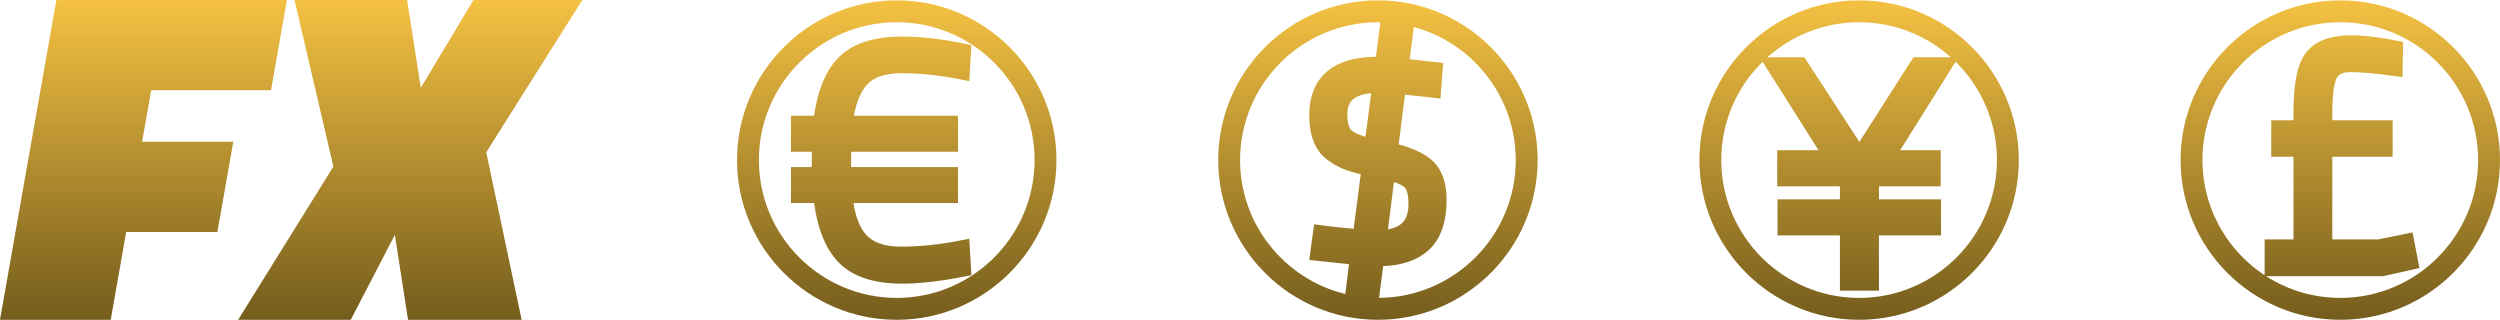
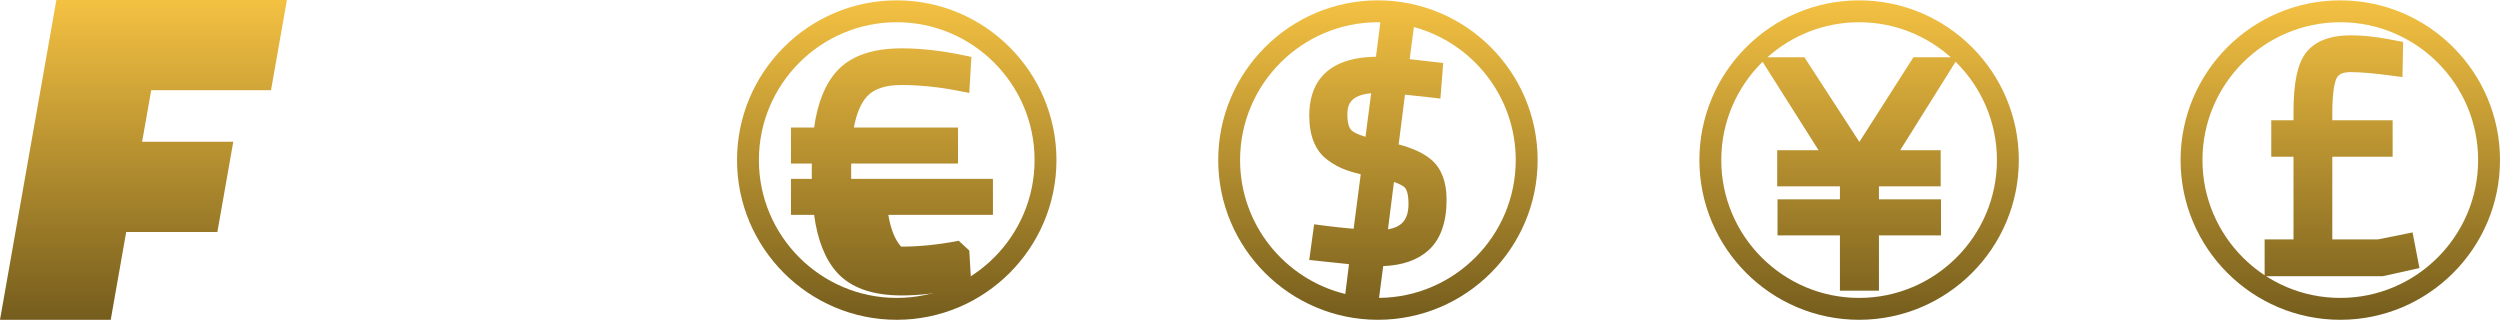
<svg xmlns="http://www.w3.org/2000/svg" version="1.1" id="Layer_1" x="0px" y="0px" width="273.621px" height="35px" viewBox="0 0 273.621 35">
  <g>
    <g>
      <linearGradient id="SVGID_1_" gradientUnits="userSpaceOnUse" x1="96.446" y1="34.925" x2="96.446" y2="0.004">
        <stop offset="0" style="stop-color:#755D1D" />
        <stop offset="1" style="stop-color:#F4C142" />
      </linearGradient>
-       <path style="fill:url(#SVGID_1_);" d="M104.927,26.35c-2.178,0.427-4.298,0.643-6.303,0.643c-1.767,0-3.053-0.435-3.823-1.292    c-0.669-0.745-1.138-1.911-1.396-3.474h11.447v-3.94H93.16c-0.003-0.232-0.004-0.494-0.004-0.785c0-0.334,0.002-0.632,0.005-0.896    h11.691v-3.94H93.459c0.273-1.496,0.743-2.627,1.401-3.368c0.758-0.854,2.031-1.287,3.782-1.287c1.993,0,4.107,0.216,6.284,0.642    l1.16,0.227l0.233-3.943l-0.873-0.183c-2.41-0.502-4.681-0.756-6.749-0.756c-3.203,0-5.585,0.83-7.081,2.467    c-1.3,1.422-2.144,3.506-2.511,6.202h-2.535v3.94h2.282c-0.003,0.267-0.005,0.564-0.005,0.896c0,0.291,0.001,0.552,0.004,0.785    h-2.281v3.94h2.533c0.365,2.74,1.207,4.859,2.506,6.305c1.496,1.666,3.88,2.511,7.087,2.511c1.917,0,4.185-0.254,6.737-0.755    l0.884-0.173l-0.231-3.991L104.927,26.35z" />
+       <path style="fill:url(#SVGID_1_);" d="M104.927,26.35c-2.178,0.427-4.298,0.643-6.303,0.643c-0.669-0.745-1.138-1.911-1.396-3.474h11.447v-3.94H93.16c-0.003-0.232-0.004-0.494-0.004-0.785c0-0.334,0.002-0.632,0.005-0.896    h11.691v-3.94H93.459c0.273-1.496,0.743-2.627,1.401-3.368c0.758-0.854,2.031-1.287,3.782-1.287c1.993,0,4.107,0.216,6.284,0.642    l1.16,0.227l0.233-3.943l-0.873-0.183c-2.41-0.502-4.681-0.756-6.749-0.756c-3.203,0-5.585,0.83-7.081,2.467    c-1.3,1.422-2.144,3.506-2.511,6.202h-2.535v3.94h2.282c-0.003,0.267-0.005,0.564-0.005,0.896c0,0.291,0.001,0.552,0.004,0.785    h-2.281v3.94h2.533c0.365,2.74,1.207,4.859,2.506,6.305c1.496,1.666,3.88,2.511,7.087,2.511c1.917,0,4.185-0.254,6.737-0.755    l0.884-0.173l-0.231-3.991L104.927,26.35z" />
      <linearGradient id="SVGID_2_" gradientUnits="userSpaceOnUse" x1="98.147" y1="34.925" x2="98.147" y2="0.004">
        <stop offset="0" style="stop-color:#755D1D" />
        <stop offset="1" style="stop-color:#F4C142" />
      </linearGradient>
      <path style="fill:url(#SVGID_2_);" d="M98.147,0.039c-9.639,0-17.481,7.842-17.481,17.48S88.508,35,98.147,35c9.639,0,17.48-7.842,17.48-17.48    S107.786,0.039,98.147,0.039z M98.147,32.606c-8.319,0-15.087-6.768-15.087-15.087c0-8.319,6.768-15.086,15.087-15.086    c8.318,0,15.086,6.768,15.086,15.086C113.233,25.839,106.465,32.606,98.147,32.606z" />
    </g>
    <g>
      <linearGradient id="SVGID_3_" gradientUnits="userSpaceOnUse" x1="256.141" y1="34.925" x2="256.141" y2="0.004">
        <stop offset="0" style="stop-color:#755D1D" />
        <stop offset="1" style="stop-color:#F4C142" />
      </linearGradient>
      <path style="fill:url(#SVGID_3_);" d="M256.141,0.039c-9.639,0-17.48,7.842-17.48,17.48S246.502,35,256.141,35s17.48-7.842,17.48-17.48    S265.779,0.039,256.141,0.039z M256.141,32.606c-8.319,0-15.086-6.768-15.086-15.087c0-8.319,6.767-15.086,15.086-15.086    s15.086,6.768,15.086,15.086C271.227,25.839,264.46,32.606,256.141,32.606z" />
      <linearGradient id="SVGID_4_" gradientUnits="userSpaceOnUse" x1="256.331" y1="34.925" x2="256.331" y2="0.004">
        <stop offset="0" style="stop-color:#755D1D" />
        <stop offset="1" style="stop-color:#F4C142" />
      </linearGradient>
      <path style="fill:url(#SVGID_4_);" d="M264.052,25.436l-3.791,0.768h-4.994v-9.049h6.603v-3.992h-6.603v-0.747c0-2.662,0.319-3.602,0.51-3.925    c0.152-0.257,0.469-0.6,1.472-0.6c1.087,0,2.617,0.131,4.55,0.391l1.146,0.153l0.076-3.845l-1.628-0.31    c-1.507-0.277-2.878-0.417-4.071-0.417c-2.288,0-3.944,0.635-4.92,1.887c-0.942,1.207-1.381,3.278-1.381,6.521v0.892h-2.435v3.992    h2.435v9.049h-3.161v4.028h12.91l4.033-0.896L264.052,25.436z" />
    </g>
    <g>
      <linearGradient id="SVGID_5_" gradientUnits="userSpaceOnUse" x1="15.701" y1="34.925" x2="15.701" y2="0.003">
        <stop offset="0" style="stop-color:#755D1D" />
        <stop offset="1" style="stop-color:#F4C142" />
      </linearGradient>
      <path style="fill:url(#SVGID_5_);" d="M0,35L6.171,0h25.231l-1.741,9.874H16.549l-0.995,5.642h9.978l-1.741,9.873h-9.978L12.119,35H0z" />
      <linearGradient id="SVGID_6_" gradientUnits="userSpaceOnUse" x1="44.897" y1="34.925" x2="44.897" y2="0.003">
        <stop offset="0" style="stop-color:#755D1D" />
        <stop offset="1" style="stop-color:#F4C142" />
      </linearGradient>
-       <path style="fill:url(#SVGID_6_);" d="M44.562,0l1.492,9.612L51.822,0h11.911L53.22,16.665L57.091,35H44.659l-1.442-9.298L38.39,35H26.062    l10.427-16.769L32.233,0H44.562z" />
    </g>
    <g>
      <linearGradient id="SVGID_7_" gradientUnits="userSpaceOnUse" x1="150.81" y1="34.925" x2="150.81" y2="0.004">
        <stop offset="0" style="stop-color:#755D1D" />
        <stop offset="1" style="stop-color:#F4C142" />
      </linearGradient>
      <path style="fill:url(#SVGID_7_);" d="M150.811,0.039c-9.639,0-17.479,7.842-17.479,17.48S141.172,35,150.811,35c9.638,0,17.48-7.842,17.48-17.48    S160.448,0.039,150.811,0.039z M152.565,19.915c0.644,0.219,0.982,0.429,1.159,0.583c0.13,0.113,0.433,0.519,0.433,1.815    c0,1.661-0.683,2.529-2.246,2.782L152.565,19.915z M135.724,17.52c0-8.319,6.768-15.086,15.086-15.086    c0.09,0,0.178,0.005,0.267,0.007l-0.479,3.771c-6.03,0.079-7.303,3.526-7.303,6.423c0,2.246,0.669,3.879,1.974,4.846    c0.619,0.476,1.313,0.856,2.06,1.128c0.447,0.163,0.983,0.32,1.601,0.468l-0.777,5.962c-1.001-0.081-2.062-0.195-3.168-0.339    l-1.155-0.15l-0.536,3.905l4.352,0.456l-0.407,3.265C140.639,30.565,135.724,24.606,135.724,17.52z M149.451,14.974    c-0.918-0.275-1.33-0.537-1.507-0.687c-0.311-0.261-0.479-0.891-0.479-1.773c0-1.041,0.332-2.103,2.609-2.31L149.451,14.974z     M150.935,32.603l0.454-3.479c2.108-0.08,3.775-0.663,4.959-1.735c1.313-1.188,1.979-3.048,1.979-5.529    c0-1.946-0.556-3.414-1.649-4.362c-0.822-0.71-2.004-1.268-3.598-1.694l0.694-5.443c0.845,0.082,1.737,0.178,2.665,0.287    l1.213,0.142l0.305-3.896l-3.672-0.418l0.464-3.516c6.415,1.737,11.148,7.605,11.148,14.562    C165.897,25.798,159.196,32.536,150.935,32.603z" />
    </g>
    <g>
      <linearGradient id="SVGID_8_" gradientUnits="userSpaceOnUse" x1="203.476" y1="34.925" x2="203.476" y2="0.003">
        <stop offset="0" style="stop-color:#755D1D" />
        <stop offset="1" style="stop-color:#F4C142" />
      </linearGradient>
      <path style="fill:url(#SVGID_8_);" d="M203.476,0.039c-9.639,0-17.48,7.842-17.48,17.48S193.837,35,203.476,35s17.48-7.842,17.48-17.48    S213.114,0.039,203.476,0.039z M213.514,6.271h-4.095l-5.914,9.262l-6.013-9.262h-4.056c2.669-2.385,6.187-3.837,10.039-3.837    C207.327,2.433,210.846,3.886,213.514,6.271z M203.476,32.606c-8.318,0-15.086-6.768-15.086-15.087    c0-4.208,1.733-8.018,4.522-10.757l6.127,9.681h-4.528v3.952h6.865v1.419h-6.829v3.951h6.829v6.048h4.271v-6.048h6.794v-3.951    h-6.794v-1.419h6.758v-3.952h-4.433l6.063-9.685c2.79,2.739,4.526,6.551,4.526,10.761    C218.563,25.839,211.794,32.606,203.476,32.606z" />
    </g>
  </g>
</svg>